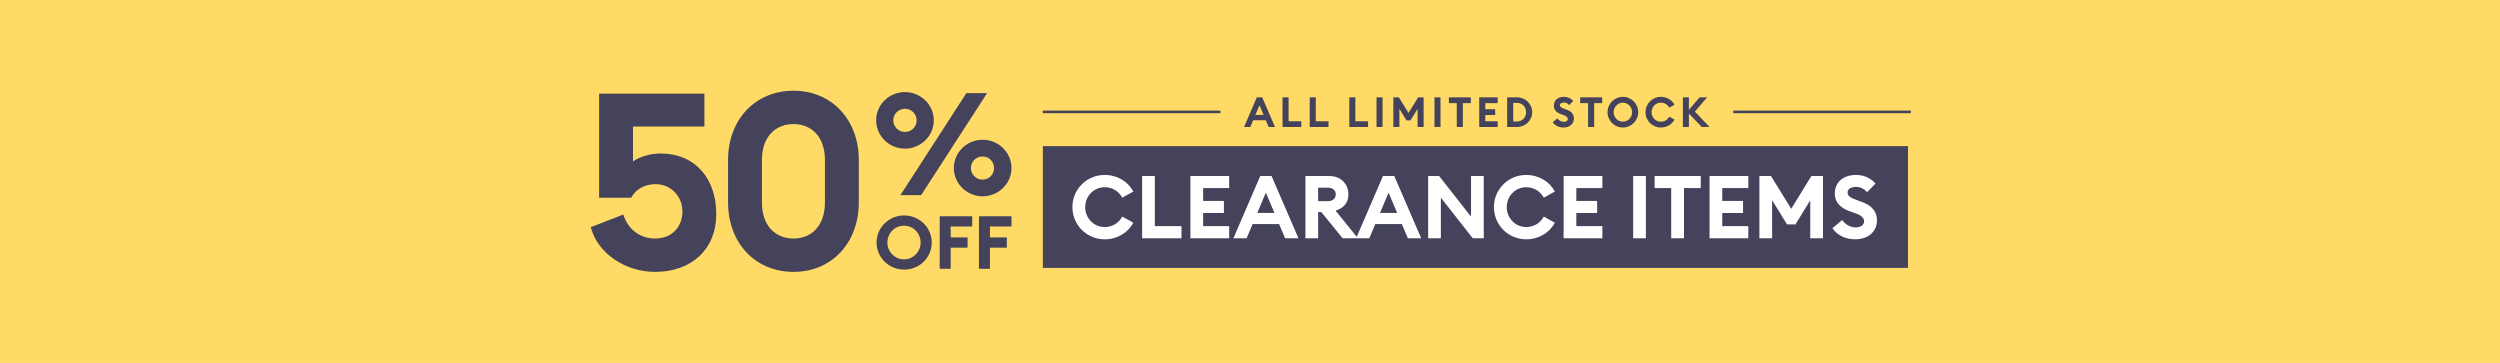
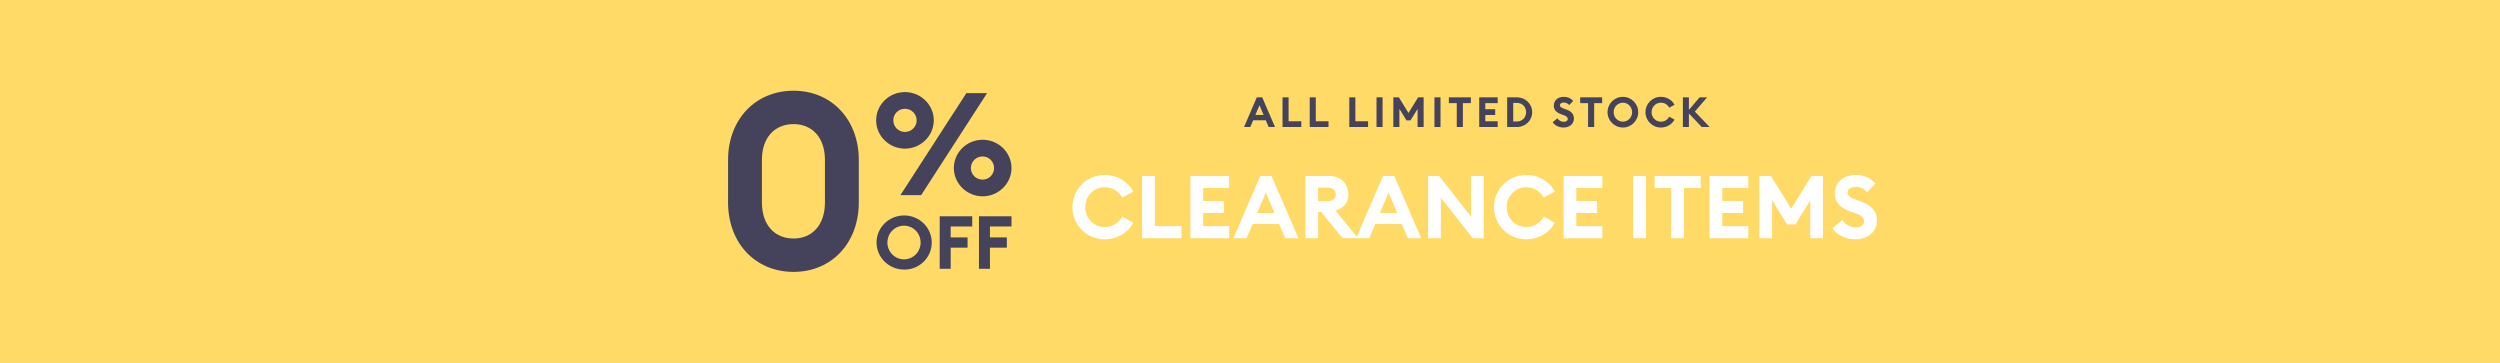
<svg xmlns="http://www.w3.org/2000/svg" width="1240" height="180" viewBox="0 0 1240 180" fill="none">
  <rect width="1240" height="180" fill="#FFDA66" />
  <path d="M485.566 133.315H491.013V122.827H499.388V117.75H491.013V112.34H501.704V107.263H485.566V133.315ZM466.091 133.315H471.539V122.827H479.914V117.75H471.539V112.34H482.229V107.263H466.091V133.315ZM440.148 120.289C440.148 115.746 443.757 111.939 448.388 111.939C453.018 111.939 456.627 115.746 456.627 120.289C456.627 124.831 453.018 128.639 448.388 128.639C443.757 128.639 440.148 124.831 440.148 120.289ZM462.142 120.289C462.142 112.874 456.014 106.862 448.456 106.862C440.897 106.862 434.769 112.874 434.769 120.289C434.769 127.704 440.897 133.716 448.456 133.716C456.014 133.783 462.142 127.771 462.142 120.289Z" fill="#44435B" />
  <path d="M481.549 83.348C481.549 80.208 484.068 77.603 487.337 77.603C490.605 77.603 493.056 80.208 493.056 83.348C493.056 86.488 490.605 89.093 487.337 89.093C484.068 89.093 481.549 86.488 481.549 83.348ZM501.704 83.348C501.704 75.599 495.235 69.32 487.405 69.32C479.506 69.32 473.105 75.599 473.105 83.348C473.105 91.03 479.506 97.376 487.405 97.376C495.235 97.376 501.704 91.03 501.704 83.348ZM443.077 59.7C443.077 56.561 445.596 53.956 448.865 53.956C452.133 53.956 454.653 56.561 454.653 59.7C454.653 62.84 452.133 65.445 448.865 65.445C445.596 65.445 443.077 62.84 443.077 59.7ZM446.618 96.775H456.9L489.584 46.207H479.302L446.618 96.775ZM463.164 59.7C463.164 51.952 456.695 45.672 448.865 45.672C440.966 45.672 434.565 51.952 434.565 59.7C434.565 67.382 440.966 73.729 448.865 73.729C456.695 73.729 463.164 67.382 463.164 59.7Z" fill="#44435B" />
-   <path d="M293 112.665L309.181 106.413C311.265 113.278 317.026 118.304 324.871 118.304C333.575 118.304 338.478 112.297 338.478 104.82C338.478 97.465 332.839 91.336 325.116 91.336C319.723 91.336 315.065 94.033 313.103 98.078H297.168V46.471H349.388V62.774H313.961V80.058C317.394 77.607 322.787 76.136 327.691 76.136C344.852 76.136 355.272 88.639 355.272 106.168C355.272 123.575 343.136 134.852 324.871 134.852C310.652 134.852 296.555 126.149 293 112.665Z" fill="#44435B" />
  <path d="M425.965 100.407C425.965 120.388 412.604 134.852 393.604 134.852C374.481 134.852 361.119 120.388 361.119 100.407V79.323C361.119 59.465 374.481 45 393.604 45C412.604 45 425.965 59.465 425.965 79.323V100.407ZM377.913 100.407C377.913 111.684 384.287 118.304 393.604 118.304C402.797 118.304 409.171 111.684 409.171 100.407V79.323C409.171 68.168 402.797 61.548 393.604 61.548C384.287 61.548 377.913 68.168 377.913 79.323V100.407Z" fill="#44435B" />
-   <path fill-rule="evenodd" clip-rule="evenodd" d="M605.355 56.148H517.252V54.852H605.355V56.148Z" fill="#44435B" />
  <path d="M617.037 63L623.38 48.282H626.054L632.418 63H629.267L627.837 59.642H621.576L620.146 63H617.037ZM622.675 57.009H626.738L624.707 52.22L622.675 57.009ZM636.132 63V48.282H639.138V60.139H645.44V63H636.132ZM649.623 63V48.282H652.629V60.139H658.931V63H649.623ZM669.256 63V48.282H672.262V60.139H678.564V63H669.256ZM682.747 63V48.282H685.753V63H682.747ZM691.096 63V48.282H693.832L698.621 56.035L703.389 48.282H706.125V63H703.119V54.024L699.616 59.725H697.626L694.102 53.982V63H691.096ZM711.49 63V48.282H714.496V63H711.49ZM722.554 63V51.142H718.636V48.282H729.54V51.142H725.581V63H722.554ZM733.694 63V48.282H742.857V51.142H736.7V54.169H741.613V57.03H736.7V60.139H742.857V63H733.694ZM747.549 63V48.282H752.4C756.629 48.282 759.967 51.536 759.967 55.641C759.967 59.745 756.629 63 752.4 63H747.549ZM750.555 60.243H752.4C755.116 60.243 756.94 58.191 756.94 55.641C756.94 53.091 755.116 51.039 752.4 51.039H750.555V60.243ZM770.133 60.616L772.455 58.688C773.181 59.787 774.424 60.429 775.627 60.429C776.829 60.429 777.617 59.849 777.617 58.999C777.617 58.17 776.995 57.589 775.544 57.092L774.321 56.657C771.957 55.827 770.693 54.459 770.693 52.448C770.693 49.67 772.787 48.033 775.668 48.033C777.472 48.033 779.047 48.655 780.312 50.064L778.322 52.117C777.617 51.267 776.684 50.852 775.689 50.852C774.673 50.852 773.72 51.287 773.72 52.158C773.72 53.05 774.445 53.443 775.979 54.003L777.181 54.438C779.317 55.226 780.685 56.594 780.664 58.812C780.643 61.445 778.55 63.249 775.523 63.249C773.181 63.249 771.19 62.233 770.133 60.616ZM787.68 63V51.142H783.762V48.282H794.666V51.142H790.707V63H787.68ZM812.558 55.641C812.558 59.849 809.158 63.249 804.95 63.249C800.742 63.249 797.342 59.849 797.342 55.641C797.342 51.432 800.742 48.033 804.95 48.033C809.158 48.033 812.558 51.432 812.558 55.641ZM800.369 55.641C800.369 58.211 802.379 60.346 804.95 60.346C807.52 60.346 809.531 58.211 809.531 55.641C809.531 53.07 807.52 50.935 804.95 50.935C802.379 50.935 800.369 53.07 800.369 55.641ZM816.157 55.641C816.157 51.432 819.557 48.033 823.765 48.033C826.771 48.033 829.3 49.588 830.564 51.951L827.952 53.402C827.082 51.889 825.672 50.935 823.765 50.935C821.194 50.935 819.184 53.07 819.184 55.641C819.184 58.211 821.194 60.346 823.765 60.346C825.672 60.346 827.082 59.393 827.952 57.88L830.564 59.331C829.3 61.694 826.771 63.249 823.765 63.249C819.557 63.249 816.157 59.849 816.157 55.641ZM834.709 63V48.282H837.694V54.501L843.001 48.282H846.712L840.659 55.35L847.976 63H844.079L837.694 56.304V63H834.709Z" fill="#44435B" />
-   <path fill-rule="evenodd" clip-rule="evenodd" d="M947.78 56.148H859.677V54.852H947.78V56.148Z" fill="#44435B" />
-   <rect width="429.098" height="60.399" transform="translate(517.252 72.478)" fill="#44435B" />
+   <path fill-rule="evenodd" clip-rule="evenodd" d="M947.78 56.148V54.852H947.78V56.148Z" fill="#44435B" />
  <path d="M531.91 102.736C531.91 93.906 539.043 86.773 547.873 86.773C554.18 86.773 559.487 90.035 562.14 94.994L556.659 98.039C554.833 94.863 551.875 92.863 547.873 92.863C542.48 92.863 538.261 97.343 538.261 102.736C538.261 108.13 542.48 112.61 547.873 112.61C551.875 112.61 554.833 110.609 556.659 107.434L562.14 110.479C559.487 115.437 554.18 118.699 547.873 118.699C539.043 118.699 531.91 111.566 531.91 102.736ZM566.487 118.177V87.295H572.794V112.175H586.016V118.177H566.487ZM590.444 118.177V87.295H609.669V93.297H596.751V99.648H607.059V105.65H596.751V112.175H609.669V118.177H590.444ZM611.772 118.177L625.082 87.295H630.693L644.047 118.177H637.435L634.434 111.131H621.298L618.297 118.177H611.772ZM623.603 105.607H632.129L627.866 95.559L623.603 105.607ZM647.49 118.177V87.295H659.321C665.106 87.295 668.803 91.297 668.803 96.429C668.803 100.561 666.542 103.171 662.453 104.476L673.544 118.177H665.933L655.363 105.172H653.797V118.177H647.49ZM653.797 99.778H658.582C660.931 99.778 662.54 98.517 662.54 96.429C662.54 94.298 660.931 93.08 658.582 93.08H653.797V99.778ZM672.642 118.177L685.952 87.295H691.563L704.916 118.177H698.305L695.304 111.131H682.168L679.166 118.177H672.642ZM684.473 105.607H692.998L688.736 95.559L684.473 105.607ZM735.936 118.177H730.499L714.667 98.039V118.177H708.36V87.295H713.797L729.629 107.434V87.295H735.936V118.177ZM740.982 102.736C740.982 93.906 748.115 86.773 756.945 86.773C763.252 86.773 768.558 90.035 771.212 94.994L765.731 98.039C763.904 94.863 760.946 92.863 756.945 92.863C751.551 92.863 747.332 97.343 747.332 102.736C747.332 108.13 751.551 112.61 756.945 112.61C760.946 112.61 763.904 110.609 765.731 107.434L771.212 110.479C768.558 115.437 763.252 118.699 756.945 118.699C748.115 118.699 740.982 111.566 740.982 102.736ZM775.558 118.177V87.295H794.784V93.297H781.865V99.648H792.174V105.65H781.865V112.175H794.784V118.177H775.558ZM810.049 118.177V87.295H816.356V118.177H810.049ZM828.915 118.177V93.297H820.694V87.295H843.574V93.297H835.266V118.177H828.915ZM847.939 118.177V87.295H867.164V93.297H854.246V99.648H864.554V105.65H854.246V112.175H867.164V118.177H847.939ZM872.66 118.177V87.295H878.402L888.45 103.563L898.454 87.295H904.195V118.177H897.888V99.344L890.537 111.305H886.362L878.967 99.257V118.177H872.66ZM908.884 113.175L913.755 109.13C915.278 111.436 917.887 112.784 920.41 112.784C922.933 112.784 924.586 111.566 924.586 109.783C924.586 108.043 923.281 106.825 920.236 105.781L917.67 104.868C912.711 103.128 910.058 100.257 910.058 96.038C910.058 90.209 914.451 86.773 920.497 86.773C924.281 86.773 927.587 88.078 930.24 91.036L926.065 95.342C924.586 93.558 922.629 92.689 920.541 92.689C918.409 92.689 916.409 93.602 916.409 95.429C916.409 97.299 917.931 98.126 921.15 99.3L923.672 100.213C928.153 101.866 931.023 104.737 930.98 109.391C930.936 114.915 926.543 118.699 920.193 118.699C915.278 118.699 911.102 116.568 908.884 113.175Z" fill="white" />
</svg>